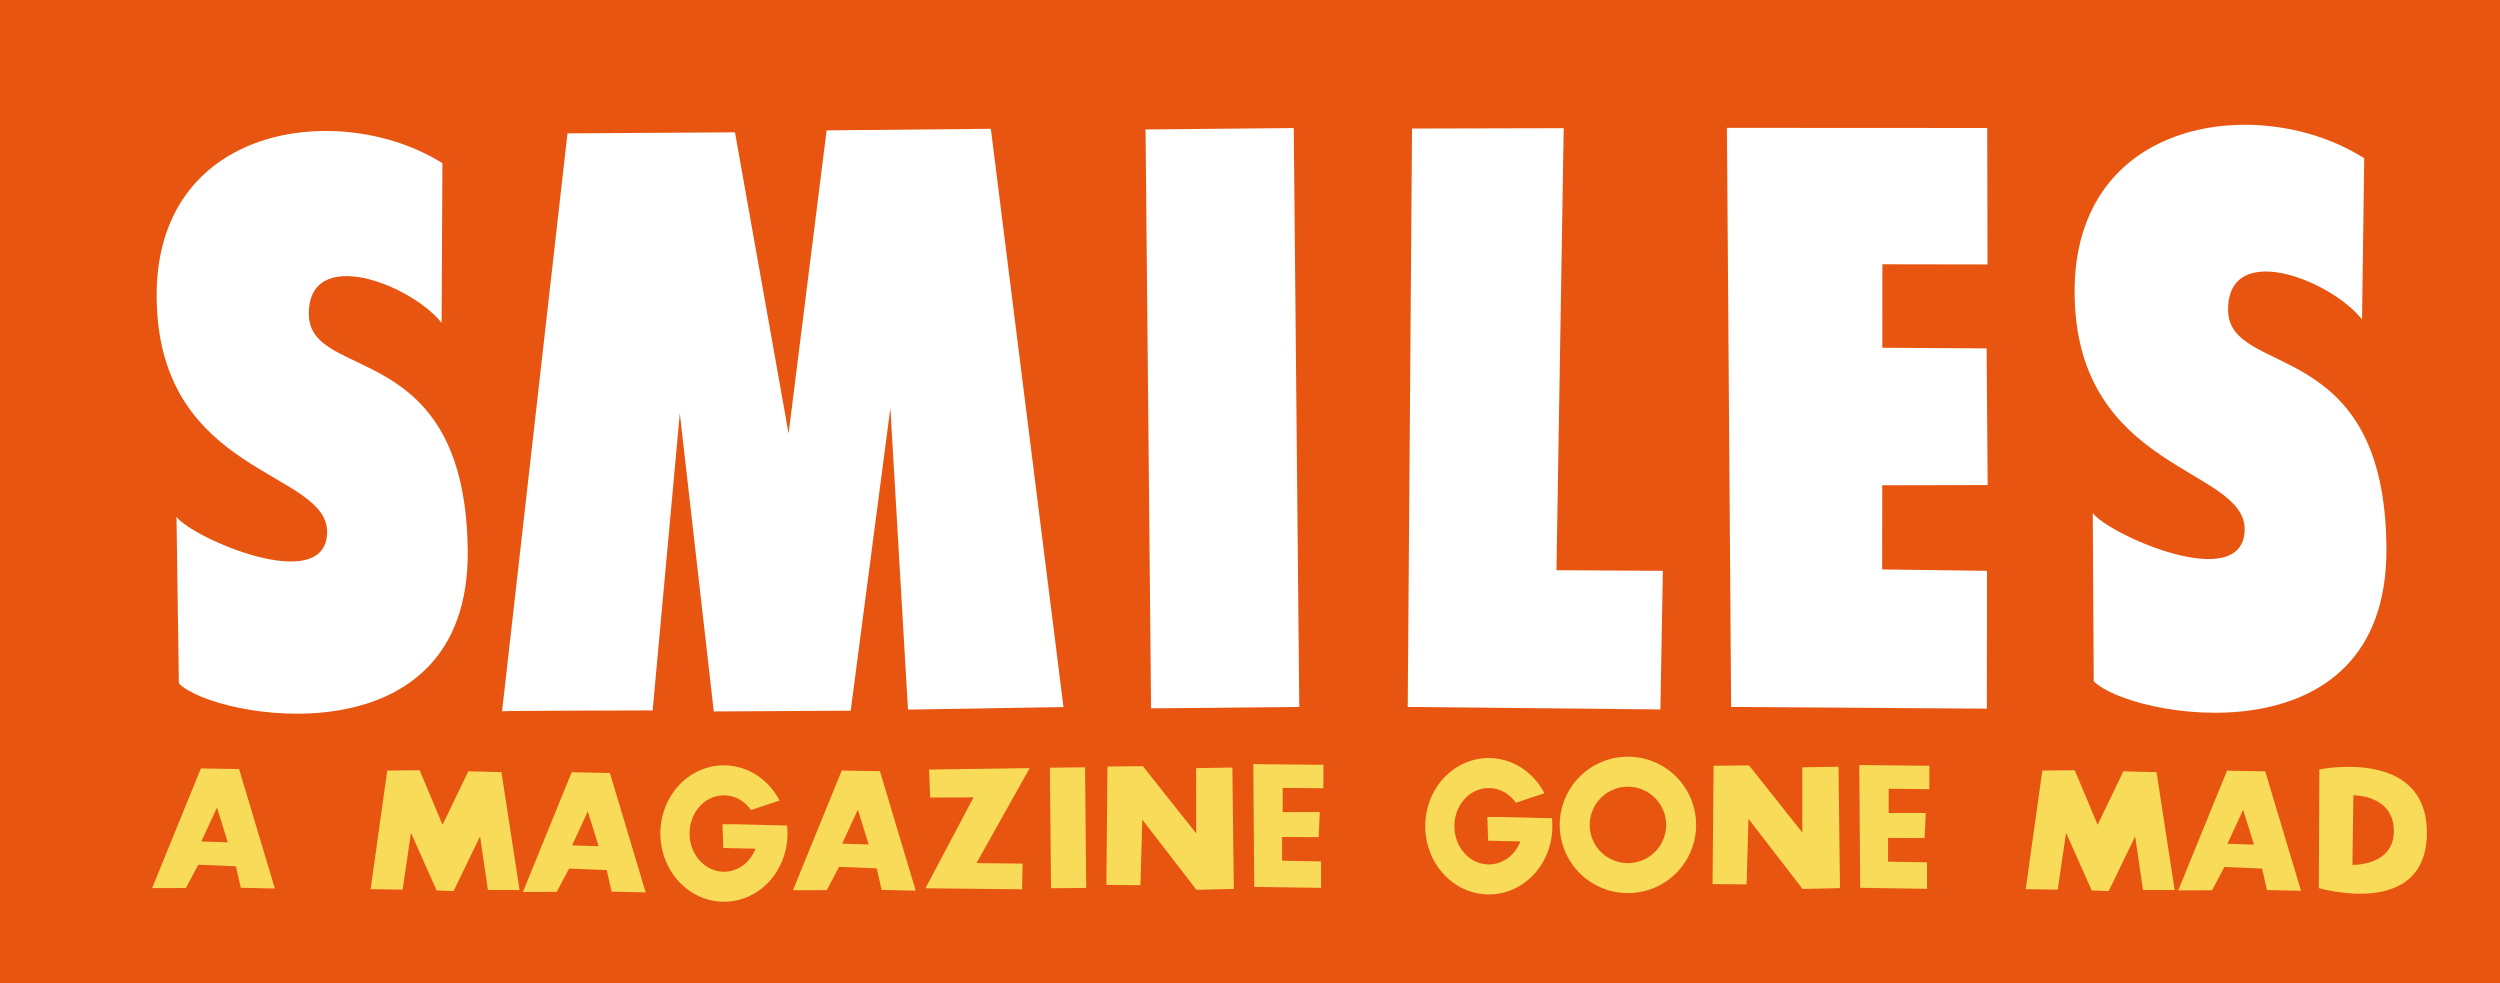
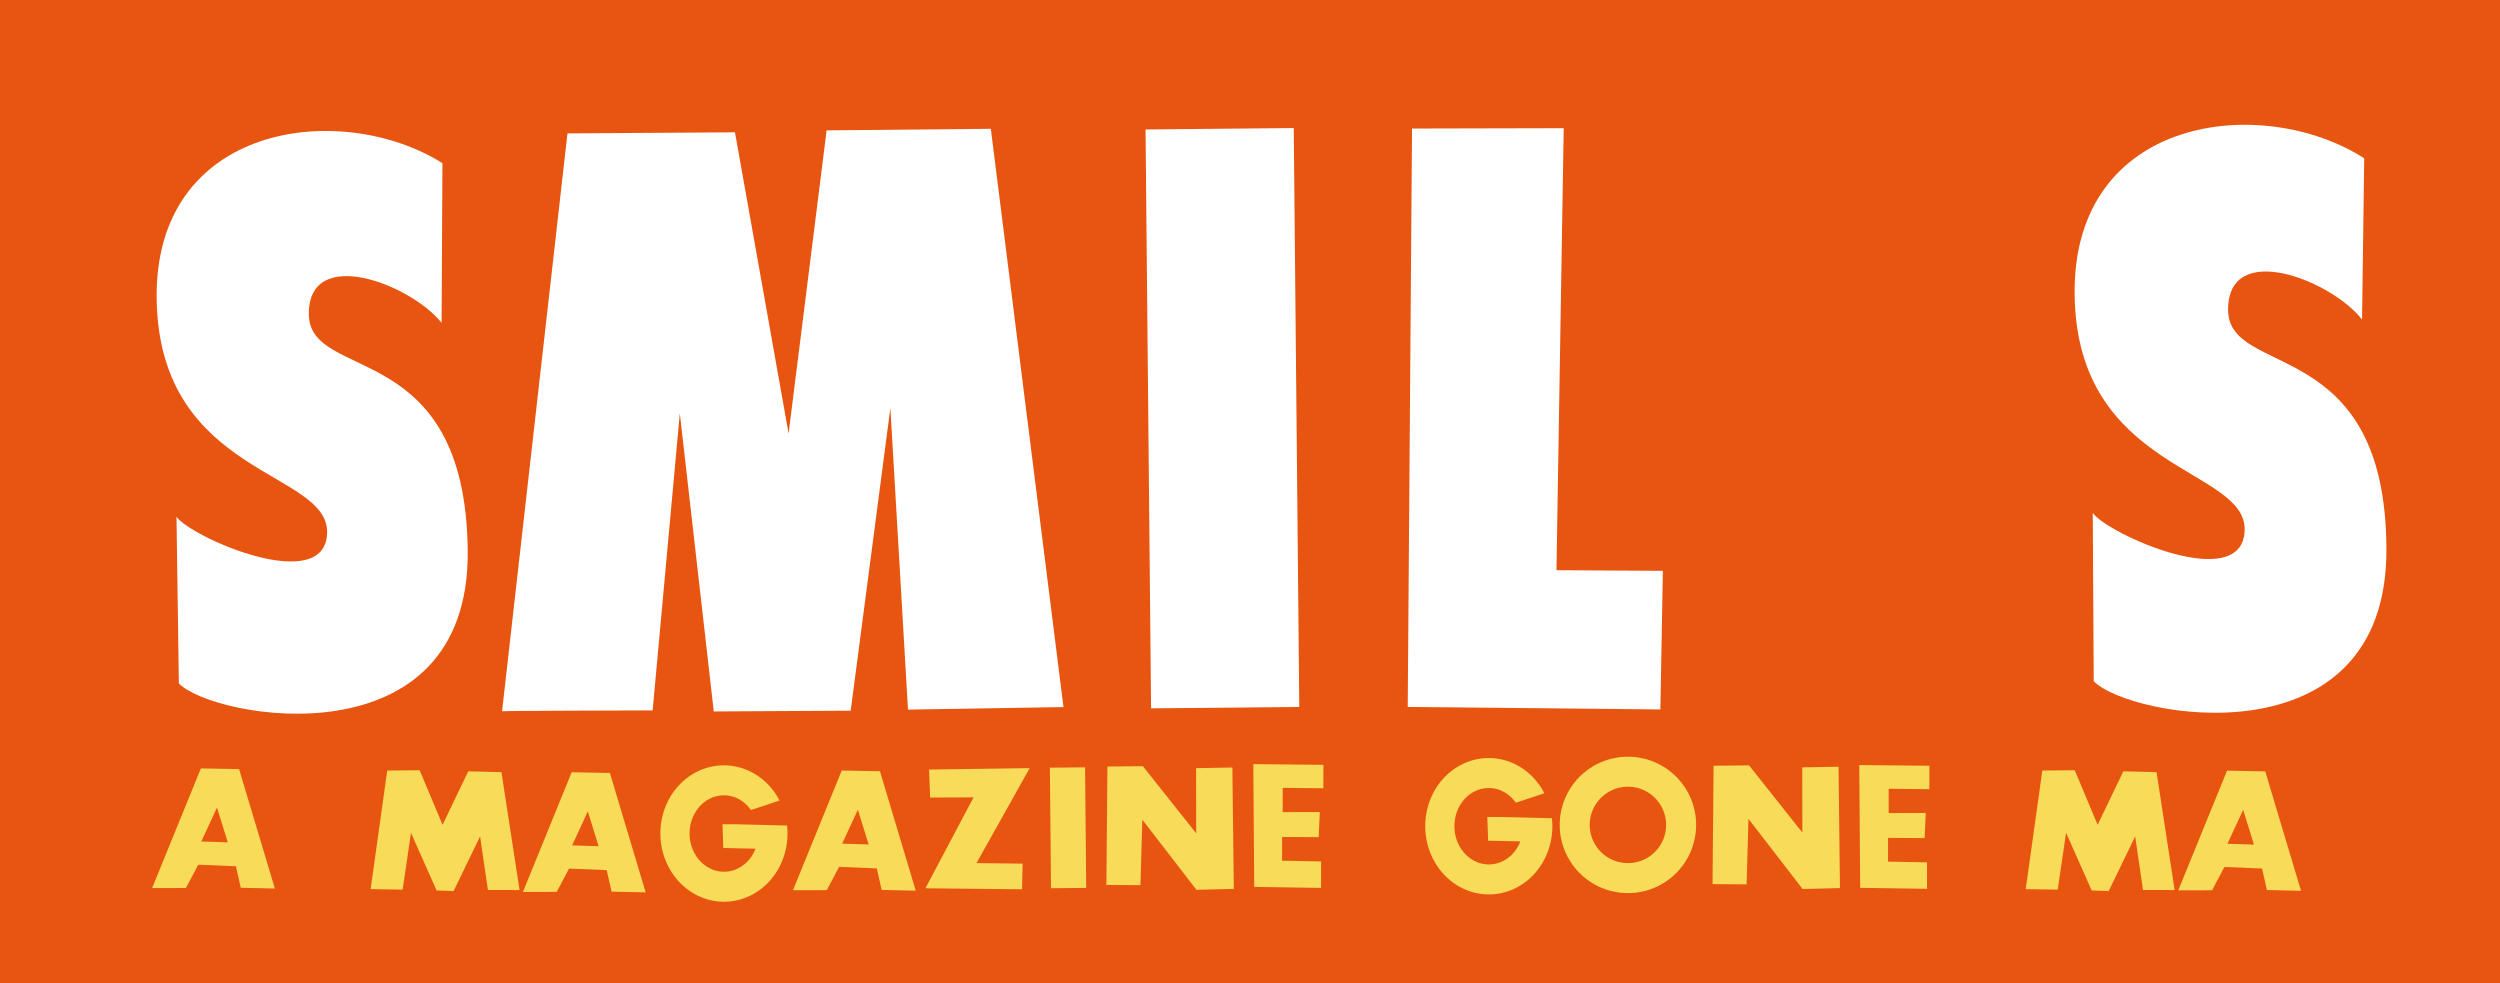
<svg xmlns="http://www.w3.org/2000/svg" xml:space="preserve" viewBox="0 0 187.76 73.855">
  <g stroke-miterlimit="3.3" stroke-width="0">
    <path fill="#e75510" d="M0 0h187.76v73.855H0z" />
    <g fill="#fff">
      <path d="m33.167 24.251.06-11.997c-7.638-4.795-21.71-2.996-21.46 10.288.249 13.285 12.953 12.759 12.8 17.495-.153 4.736-10.197.33-11.312-1.225l.178 12.516c2.633 2.699 21.878 6.07 21.695-10.001-.183-16.071-11.9-12.549-11.934-17.736-.035-5.186 7.628-2.275 9.974.658z" />
      <path d="m37.707 53.419 4.913-43.402 12.58-.079 4.027 22.623 2.856-22.77 12.333-.118L79.871 53.1l-11.677.194-1.323-22.65-2.98 22.732-10.284.057-2.55-22.391-2.04 22.312s-11.351.026-11.31.067z" />
      <path d="m86.035 9.723 11.131-.106.415 43.477-11.131.106z" />
      <path d="m106.049 9.654-.323 43.44 18.975.188.187-10.41-7.991-.047.544-33.198z" />
-       <path d="m129.699 9.603.315 43.492 19.206.128.014-10.351-7.876-.106.005-6.32 7.918-.016-.078-10.264-7.833-.048.004-6.27 7.896.013-.021-10.248z" />
      <path d="m177.399 23.996.163-12.108c-7.668-4.905-21.887-3.21-21.75 10.201.139 13.411 12.966 12.99 12.77 17.769-.194 4.779-10.294.245-11.407-1.333l.072 12.635c2.635 2.746 22.03 6.314 21.983-9.909-.047-16.222-11.902-12.768-11.893-18.004.009-5.235 7.718-2.23 10.062.75z" />
    </g>
    <g fill="#f7db59">
      <path d="m15.087 57.709-3.664 8.989 2.541-.004.926-1.75 2.828.116.364 1.615 2.562.058-2.688-8.97-2.87-.054zm1.21 2.94.81 2.614-1.988-.063 1.179-2.551z" />
      <path d="m27.835 66.779 1.248-8.908 2.434-.023 1.72 4.098 1.932-4.017 2.492.063 1.36 8.854-2.377-.006-.589-4.022-1.989 4.105-1.275-.046-1.925-4.328-.626 4.265z" />
      <path d="m152.139 66.779 1.248-8.908 2.434-.023 1.72 4.098 1.931-4.017 2.493.063 1.36 8.854-2.377-.006-.589-4.022-1.989 4.105-1.275-.046-1.925-4.328-.626 4.265z" />
      <path d="m76.762 66.789-7.26-.076 3.616-6.829-3.26.017-.082-2.105 7.558-.107-3.996 7.133 3.463.04z" />
      <path d="m78.85 57.656 2.643-.026.086 9.056-2.643.025z" />
      <path d="m85.654 66.479-2.561-.017.079-8.893 2.663-.025 4.003 5.043-.006-4.897 2.724-.046.108 9.116-2.807.068-4.066-5.268z" />
      <path d="m94.129 57.389.067 9.22 5.021.075.002-1.988-2.93-.054.003-1.783 2.745.015.085-1.886-2.787.006.003-1.823 3.053.032.004-1.762z" />
      <path d="m131.179 66.419-2.561-.017.079-8.893 2.663-.025 4.003 5.043-.006-4.897 2.724-.046.108 9.116-2.807.068-4.066-5.268z" />
      <path d="m139.639 57.459.068 9.22 5.02.075.002-1.988-2.93-.054.003-1.783 2.745.015.085-1.886-2.787.006.003-1.823 3.053.032.004-1.762z" />
      <path d="M122.215 56.832a5.122 5.122 0 0 0-5.073 5.17 5.122 5.122 0 0 0 5.17 5.074 5.122 5.122 0 0 0 5.074-5.17 5.122 5.122 0 0 0-5.171-5.074zm.022 2.254a2.868 2.868 0 0 1 2.895 2.84 2.868 2.868 0 0 1-2.841 2.896 2.868 2.868 0 0 1-2.896-2.84 2.868 2.868 0 0 1 2.842-2.896z" />
      <path d="M111.765 56.932a4.774 5.122-.547 0 0-4.724 5.167 4.774 5.122-.547 0 0 4.822 5.076 4.774 5.122-.547 0 0 4.725-5.167 4.774 5.122-.547 0 0-.034-.556l-3.72-.092-1.13-.002.059 1.782 2.422.053a2.581 2.868-.547 0 1-2.344 1.729 2.581 2.868-.547 0 1-2.608-2.844 2.581 2.868-.547 0 1 2.554-2.893 2.581 2.868-.547 0 1 2.06 1.104l2.142-.713a4.774 5.122-.547 0 0-4.224-2.644z" />
      <path d="M54.322 57.48a4.774 5.122-.547 0 0-4.725 5.167 4.774 5.122-.547 0 0 4.823 5.076 4.774 5.122-.547 0 0 4.724-5.167 4.774 5.122-.547 0 0-.033-.556l-3.717-.092-1.132-.002.058 1.782 2.422.053A2.581 2.868-.547 0 1 54.4 65.47a2.581 2.868-.547 0 1-2.61-2.844 2.581 2.868-.547 0 1 2.555-2.893 2.581 2.868-.547 0 1 2.06 1.104l2.142-.713a4.774 5.122-.547 0 0-4.224-2.644z" />
-       <path d="M176.759 57.599c-1.426-.047-2.568.19-2.568.19l-.038 8.912s8.068 2.364 8.115-4.114c.03-4.048-3.133-4.91-5.509-4.988zm-.009 2.132s2.996-.05 3.037 2.634c.042 2.684-3.11 2.591-3.11 2.591l.073-5.225z" />
      <path d="m42.936 57.999-3.664 8.99 2.541-.005.926-1.75 2.828.116.364 1.615 2.562.058-2.688-8.97-2.87-.054zm1.211 2.94.809 2.615-1.988-.063 1.18-2.552z" />
      <path d="m63.218 57.869-3.663 8.99 2.54-.005.926-1.75 2.828.116.364 1.615 2.562.058-2.688-8.97-2.869-.054zm1.211 2.94.809 2.614-1.988-.062 1.18-2.552z" />
      <path d="m167.259 57.879-3.664 8.99 2.54-.005.927-1.75 2.828.116.364 1.615 2.562.058-2.688-8.97-2.87-.054zm1.21 2.94.81 2.614-1.988-.062 1.179-2.552z" />
    </g>
  </g>
</svg>